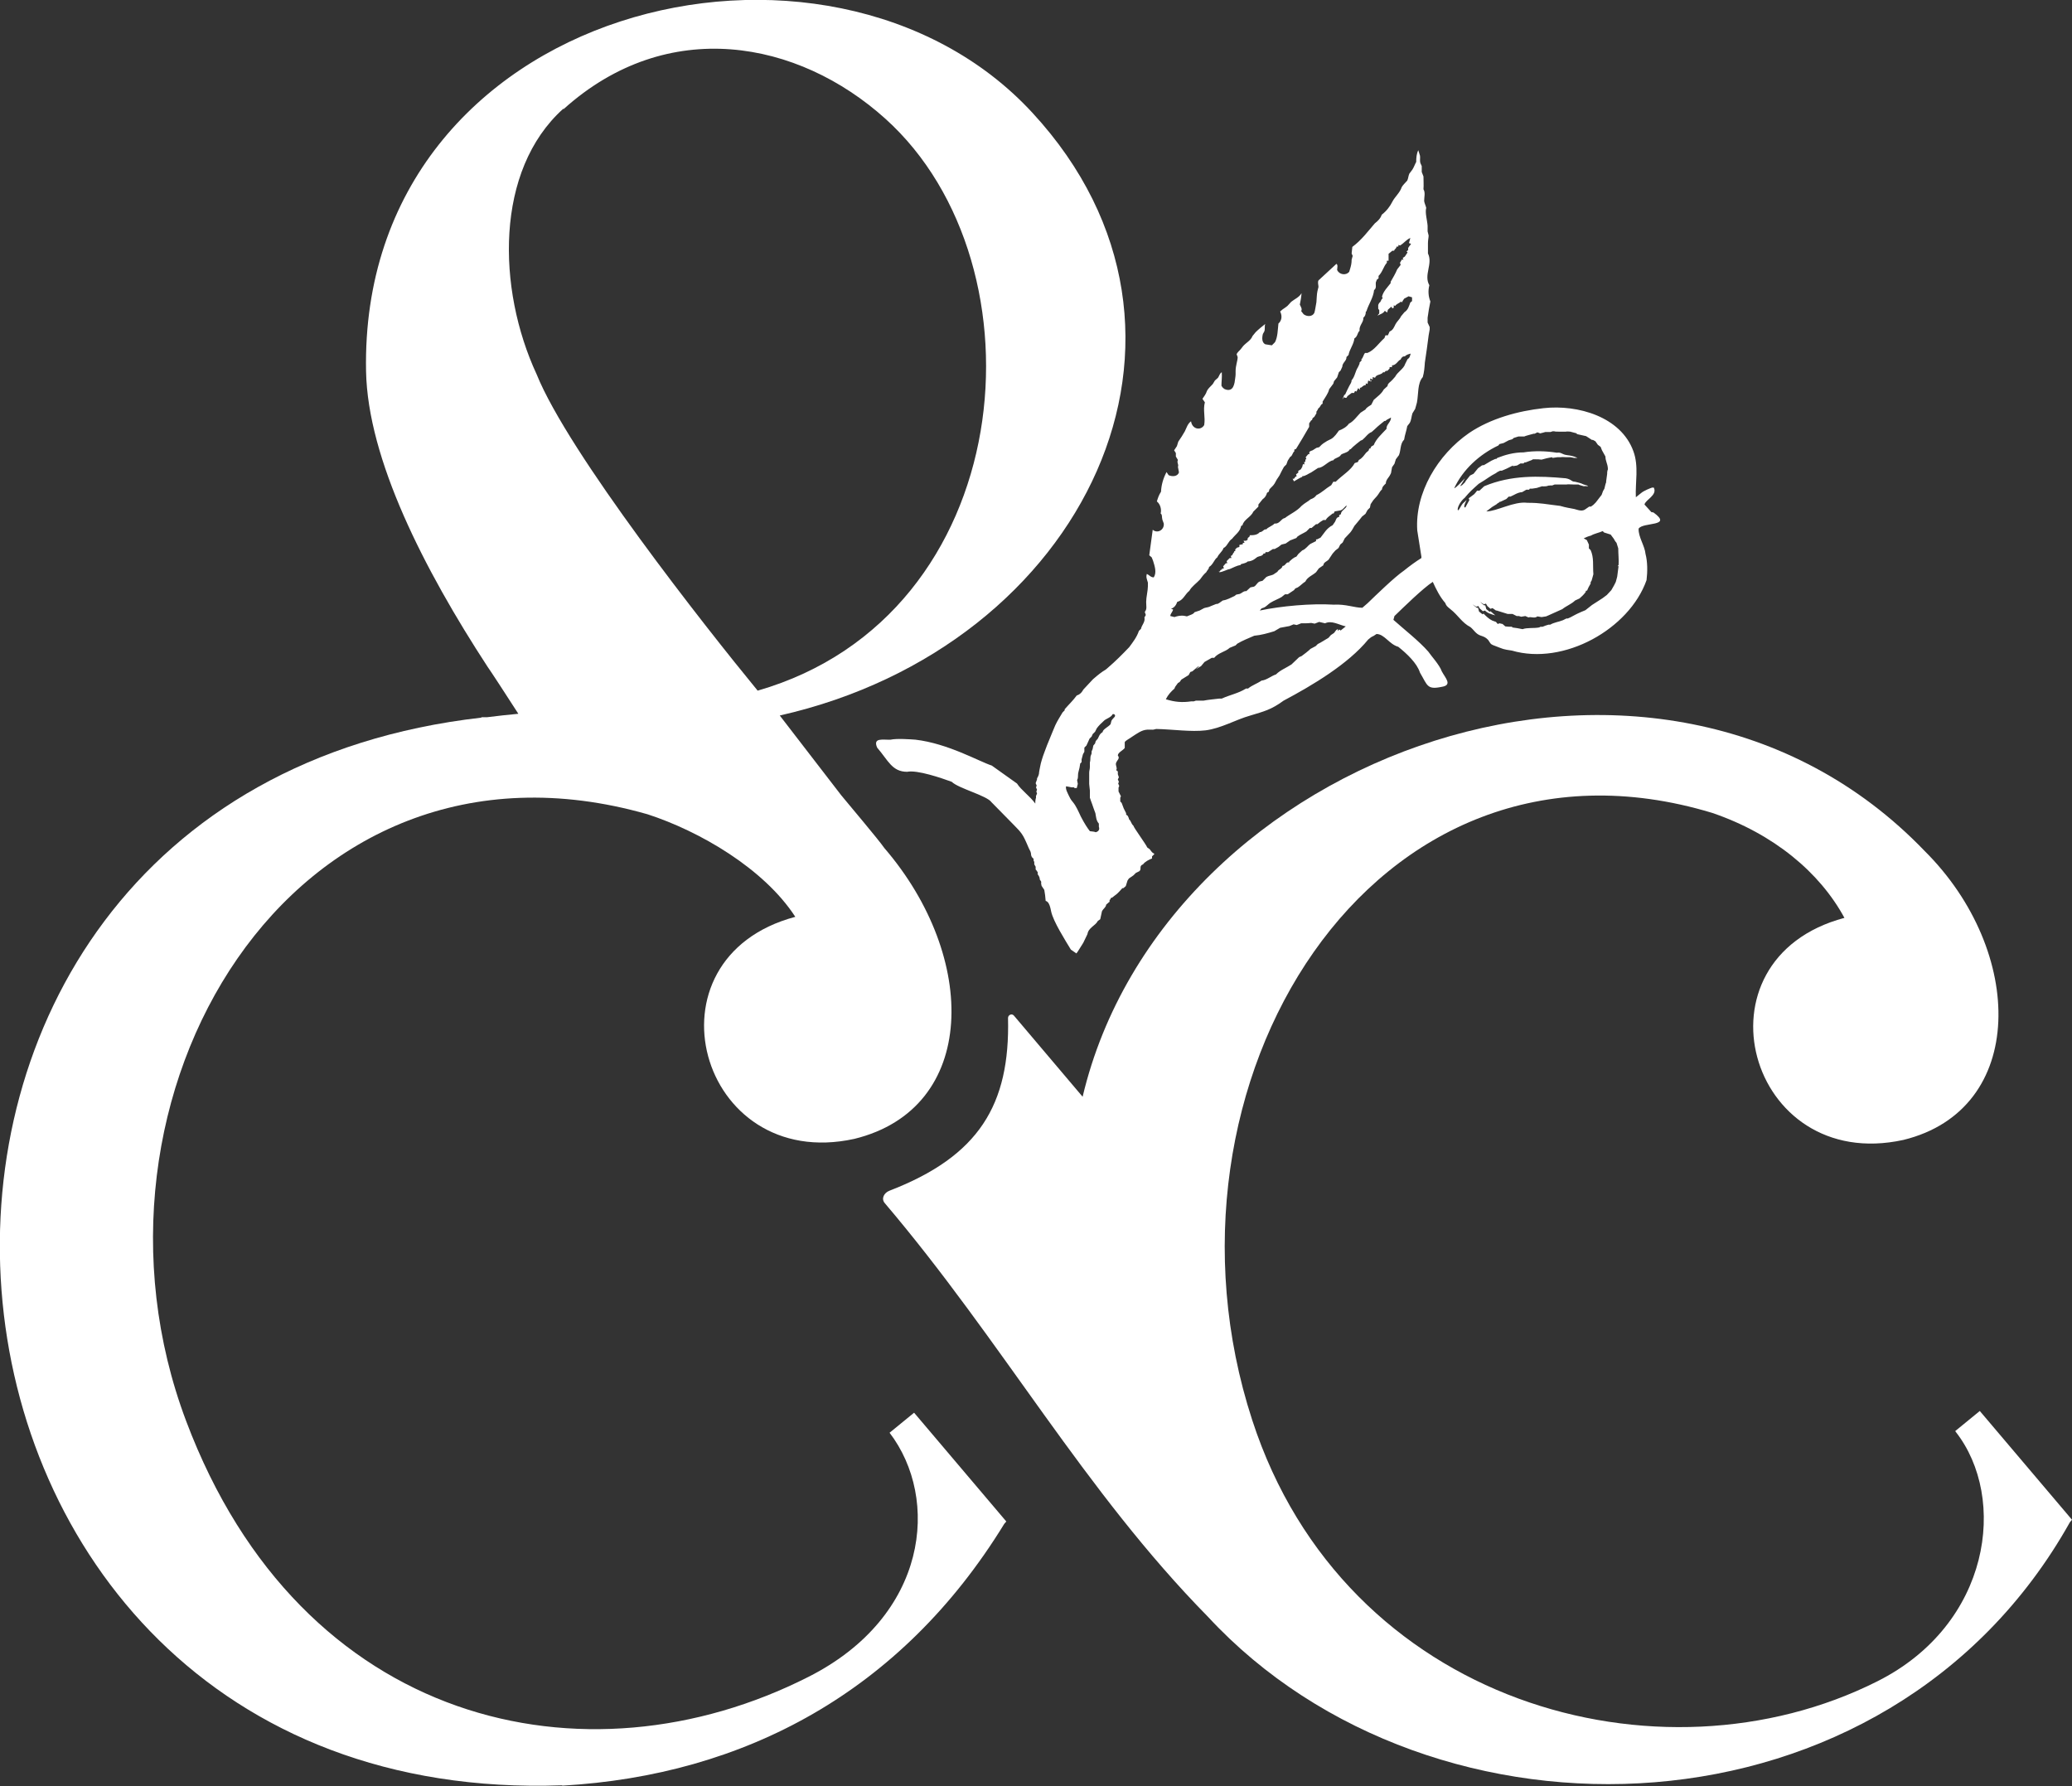
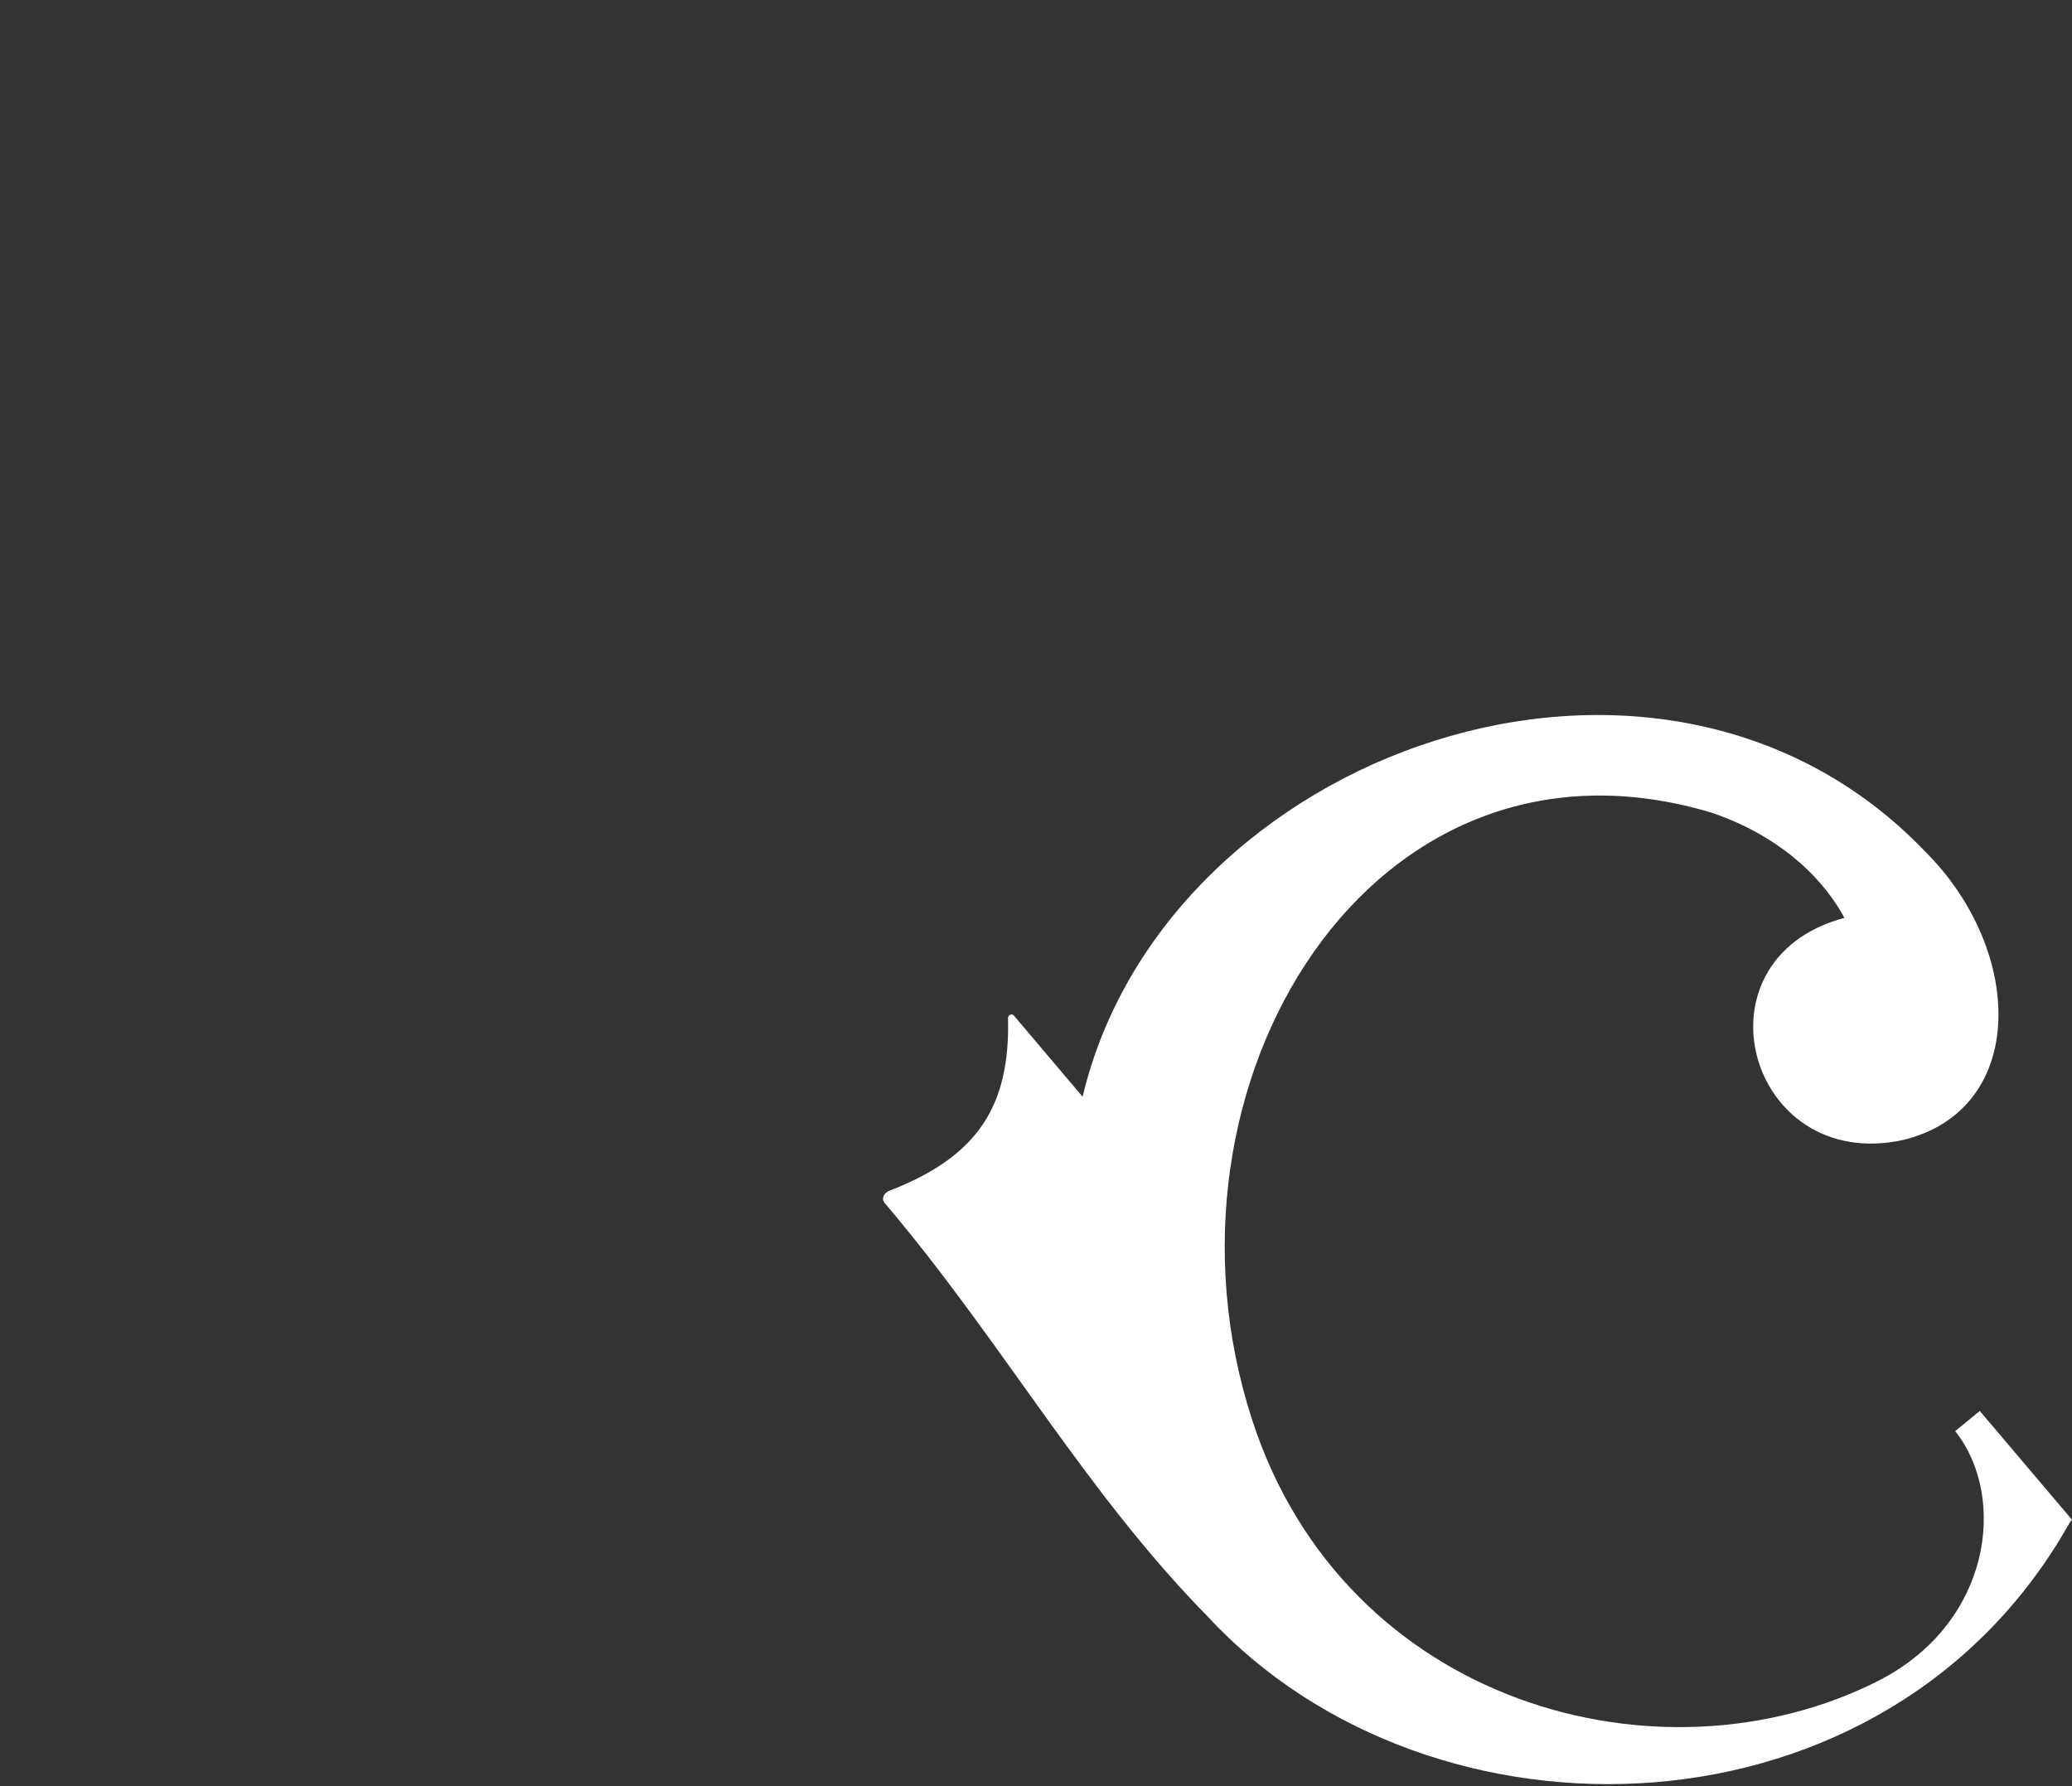
<svg xmlns="http://www.w3.org/2000/svg" id="Layer_1" version="1.1" viewBox="0 0 600 517.2">
  <rect x="0" y="0" width="600" height="517.2" fill="#333333" stroke="none" />
  <defs>
    <style>
      .st0 {
        fill: #fff;
      }
    </style>
  </defs>
-   <path class="st0" d="M162.8,517.1c52.8-3,98.2-27.2,128-75.8l.6-.7-26.7-31.5-7.1,5.8c14.6,19.1,11.3,53.1-23.5,70.7-64.5,32.7-146.9,14.4-180.2-74.1-35.2-93.4,30.3-205.2,133.6-175.7,15.1,4.9,33.7,15.7,42.8,29.7-45,12-28,74.2,17.1,64.3,35.9-8.8,35.9-52.6,8.7-84.2-1.8-2.6-10.3-12.6-12.5-15.3h0l-17.8-23.1c88.5-20,132-110.8,73.2-174.5C240.1-31.3,104,1.1,106,107.5c.5,25.5,16.8,57.4,35.2,85.6.6.8,5.5,8.3,8.9,13.6-3,.3-6.1.6-9.1,1h0-.8c0,0,.7,0,.7,0h-.9c0,.1.1,0,.1,0h-.8c0,0,.2.1.2.1-200.5,22.8-178.1,316.4,23.3,309.2M163.2,31.6c30.1-27.1,67.9-20,93.2,2.8,47.2,42.5,38.6,143.8-37,165.6-15.2-18.5-54.8-68.8-64-91.6-11.5-24.8-12.1-59.1,7.7-76.9" />
  <path class="st0" d="M566.3,414.6c15.1,19.2,10.2,55.8-22.7,72.3-62.8,31.6-154.2,6.8-181-75.7-31.6-97.1,34.7-205.6,133.2-175.8,17.9,6.1,31.2,17.3,38.3,30.4-45,12-28,74.2,17.1,64.3,35.9-8.8,35.3-54.7,6.1-83.7-76.9-80-220.1-28.8-243.8,71.2l-19.9-23.5c-.6-.7-1.7-.2-1.7.7.6,25.1-8.4,40-34.3,50-1.6.6-2.5,2.3-1.4,3.6,34,40,57.7,83.3,93.6,119.8,65,70.2,196.9,66.7,249.6-27.4l.6-.7-26.7-31.5-7.1,5.8h0Z" />
-   <path class="st0" d="M468.7,163.9l-.4,3.1-.4,1.5-.5,1-.8,1.4-1.3,1.4-1.2.9-1.7,1.1-1.4.9-1.9,1.5-1.2.5-1.1.5-.6.3-1.5.8-.7.3h-.4c0,0-1,.5-1,.5-1.2.5-2.5.6-3.7,1.3h-.5c-.7.2-1,.3-1.7.6h-.6l-.4.2c-1.5.3-3.5,0-4.8.5-.8-.2-2.2-.4-3-.5v-.2c-.8,0-1.2,0-2-.1l-.8-.7-.9-.2-.5.2-.5-.6-1.1-.4c-1-.5-1.7-1.2-2.5-2l-.3.2-1-.8-.3-1.1h-.3c0,.1-1.3-1-1.3-1l1.1.7.6-.2.4.7.9.8.6-.2c.8.8,1.9,1.1,3,1.4l-1.4-1.2-.2.2-1-.8-.3-1.1h-.3c0,.1-1.2-1-1.2-1l1.1.7.6-.2.4.7.9.8.6-.2,1,.7h.2c0,0,1.6.5,1.6.5l1.6.5h1.1c0,0,.3,0,.3,0l1.2.6h.4c0-.1.9.2.9.2l1.2-.2.9.4c.8-.3,1.7.4,2.6-.3l1.2.2,1.3-.2.7-.3h0c1.3-.6,2.7-1.2,4-1.8,1.1-.9,2.7-1.5,3.7-2.5l1.3-.6c.7-.6,1.3-1.2,1.8-1.9v-.3c.1,0,.4-.1.4-.1.2-.6.7-1.5,1-2v-.4l.3-.5c.2-.7.3-1.1.5-1.8-.2-2.6.2-4.8-.8-7l-.5-.5v-1.1s-.6-1.3-.6-1.3l-.9-.5c.6-.3,1.3-.6,2.1-.8h0c1-.6,2.3-.8,3.4-1.3l.4.4,1.9.6.9,1.2.4.7.4.5.5,1.6c0,1.6.2,3.3.1,4.8l-.3.4h0ZM425.5,144.8l-1.2,2.2-.3-.2c0-.7.4-1.4.7-2l-1.1,1c-.7.8-1.3,2.5-1.5,1.8,0-1.2,1.3-2.9,2-3.4,1.7-2,2-2.2,4.1-4.1,2.4-1.4,3.2-2.2,5-3.1l.4-.3.8-.4h.5s1.4-.6,1.4-.6l1.8-.9v.2s1.2-.2,1.2-.2l1-.6h.9c0-.1.3-.3.3-.3h.3l1.3-.5.5-.2.3-.2h.6c0,0,.2,0,.2,0h.3c0,.1.2,0,.2,0h.1c0,0,1.1.1,1.1.1l1.5-.4,1.5-.3.2.2,1.4-.2h1.1c0-.1,1.3,0,1.3,0h1.4l1,.2h.6s.2,0,.2,0h.2c-1-.5-2.1-.7-3-.8-1.6-.2-1.6-.9-3-.7-3-.5-6.5-.6-9.6-.1-2.8,0-5.3.7-7.6,1.6l-.3.3h-.3s-1.1.5-1.1.5l-2.2,1.3h-.3s-.3.1-.3.1l-1.1.8-1.3,1.6-1,.5-1.2,1.5-.3.5-.8.8-.6.3.9-1.4.5-.9c-1.2,1.3-2.5,2.7-3.1,2.9,2.5-5.4,7.3-9.8,12.8-12.4l.3-.4,1.2-.3,1.5-.8,1-.3.5-.4,1.3-.4h1.7c0-.1,2.7-.8,2.7-.8h.3l.8-.4.8.3.8-.2.7-.2h1.3s.2,0,.2,0l.6-.2h.5c0,.1,1.2.1,1.2.1h2.2c0-.1,1.2,0,1.2,0l1.9.5v.2s2.7.6,2.7.6l1.7,1.1h.3s.7.4.7.4l.7,1,.8.6.4,1,1,1.8c0,1.3.6,2,.7,3.4v.4c-.1,0-.2.8-.2.8v.4c0,0-.3,2.2-.3,2.2v.3c-.1,0-.5,1.8-.5,1.8l-.4.7-.4,1.1-1.7,2.2-.7.7-.7.5h-.5l-1.3.9c-1,.6-2.5-.1-3-.2-1.5-.3-2.4-.4-4.1-.9-4.3-.5-5.6-.9-9.5-.9-3.9-.5-8.9,2.5-11.9,2.5l1.7-1.3,1.3-.8.2-.2h0l.5-.3.2-.2h.2s1.7-.8,1.7-.8l.7-.7h.5c1-.4,2-1.2,3.4-1.3l1.2-.7h.8s.2-.3.2-.3h.7l1.3-.2,1.6-.5h0c0,.1,1.2,0,1.2,0l.7-.2h.4c0-.1.5,0,.5,0l.8-.3h1.4c0,0,1.6,0,1.6,0h.5c0-.1,2,0,2,0h1.4c0,.1,1.5.5,1.5.5h.3c0-.1.5,0,.5,0h.5c-.2-.2-.5-.3-1.3-.5-.9-.5-1.9-.6-2.5-.8-1.1,0-1-.7-2.7-1-7.8-.7-15.7-1-23.6,2.3l-1.4,1.3h-.7c0,.1-.8,1-.8,1l-1.6,1.2h0ZM387.9,182.3c-1.3,1,.3-.8-1,.2l-.6.8-.9.6-.7.8c-.9.5-2.2,1.4-3.1,1.8l-.6.6-1.5.8c-.6.6-1.9,1.6-2.6,2.1l-.7.3-2.2,2.1c-1.5,1-3.2,1.6-4.5,2.9-1.5.5-2.6,1.6-4.2,1.8-1.3.9-2.7,1.3-3.9,2.3h-.6c-2.2,1.4-4.6,1.8-7,2.9h-.7c-1.5.2-3.1.3-4.6.6-.9,0-1.3,0-2.2,0l-.6.2h-.7c-2.7.4-4.8.2-7.4-.6.7-1.4,1.5-2.2,2.5-3.1l.2-.5.8-1.1.5-.3.5-.7,2.1-1.3.5-.9.6-.2,1.5-1.3.5-.2-1,.9,1.5-.9,1-1.2c.8-.5,1.3-.7,2.1-1.2h.7c1.2-1.5,3.2-1.7,4.5-2.9.7-.3,1-.4,1.7-.7l.5-.5c1.5-.9,3.3-1.6,4.9-2.3,2.1-.2,3.8-.7,5.8-1.3l1.7-1c1.1-.2,1.6-.3,2.7-.5l1.2-.5.9.2,1.3-.5h.8c.8,0,1.2,0,2.1-.1l1,.2,1.3-.5c.7.2,1,.2,1.7.4,1.9-.9,3.9.4,6,.9l-1.5,1.2h0ZM339.1,176.3c1.1-.4,1.5-1.2,1.8-2,1.8-.5,2.2-2.2,3.5-3.2.7-1.3,2.1-2.2,3.1-3.3.5-.7,1-1.4,1.8-2.1.2-.5.8-.9.8-1.5,1.2-.7,1.5-2.2,2.4-2.8.4-1,1.5-1.7,1.8-2.7,1.1-.5,1.3-1.9,2.5-2.7.9-1.2,2.3-2,2.6-3.7l.4-.2c.3-1.6,2.5-2.4,3.1-3.9l1.5-1.5v-.6c0,0,1.2-1.5,1.2-1.5.7-.5,1.1-1.1,1.3-1.9l.5-.3.2-.7c.5-.6,1.1-1,1.5-1.7l.6-1.1.8-1.2.7-1.4.6-1.1.7-.7.4-1.1.7-1.1c.7-.3.6-1.1,1.2-1.6v-.5s.5-.2.5-.2c1.3-2.1,2.6-4.3,3.8-6.4v-1c0,0,.6-.9.6-.9h.2s.2-.6.2-.6l.5-.4.6-1v-.5c.1,0,.6-1,.6-1,.6-.3.5-1,1.2-1.3v-.6c.7-1.2,1.6-2.3,1.9-3.6l1.2-1.6.2-.7.9-1.1.5-1.5.5-.5.5-1.1c0-1.2,1.3-1.7,1.2-2.8l.6-.6c.3-1.7,1.5-3,1.7-4.8,1-.6.8-1.6,1.5-2.2-.2-1.6,1.2-2.4,1.1-3.8.5-.4.7-1,.7-1.7l.2-.2c.6-2,2-3.9,2.2-6.1.8-.5.4-1.6.5-2.2l.3-.8.5-.4v-.7c1.2-1.2,1.4-2.7,2.4-3.8v-.6s.5,0,.5,0v-2c0,0,1.1-.9,1.1-.9h.5c.2-.6.7-.6.7-1.2h.5s.1-.5.1-.5l.4.2c1.2-.7,1.7-1.6,3-2.2l-.4,1.5.6.2c-.2.5-1.1,1.1-.8,1.8l-.5.4.3.3-.8,1.2-.6.4.2.6-.4-.2-.6,1,.2.6-1,1.3c-.5,1.2-1.2,2.4-1.9,3.6v.4c-.9,1.2-2.1,2.3-2.5,3.9l.2.5c-.6.3-.4,1-1,1.3l-.3.6v1.1c.1,0,0,0,0,0l.3.4v1c-.1,0-.5.6-.5.6.7-.4,1.7-.6,2.1-1.4l.7.5.2-.8,1-.9.3.5.4-.2v-.7s.4.2.4.2c.5-.7,1.1-.7,1.7-1.3l.2.3.7-1.1,1.3-.7,1,.3v1.1l-.5.4c-.4,1-.6,2.1-1.7,2.8l-1,1.2c-.4.9-1.2,1.5-1.6,2.3-.4.8-.7,1.7-1.7,2.1l-.5,1.1h-.7c0,0-.3.8-.3.8-1.6,1.4-2.9,3.5-4.9,4.3h-.7c-.5.5-.5,1.4-1.2,2h.3c0,.1-.7.8-.7.8v.2c.1,0-.5,1.2-.5,1.2-.7,1-.9,2.8-1.8,3.7,0,.6-.3,1-.7,1.7-.4.8-.8,1.6-1.2,2.5h-.2c0,0-.6,1.4-.6,1.4l.5-.7.3.2h.4s.3-.5.3-.5l1.2-.9h.7s.3-.6.3-.6l.4.2.5-1,.5.5v-.6c.7,0,.7-.7,1.7-.8v-.5c0,0,.5.2.5.2l.2-1,.8.3.3-.5-.5.4v-.8s.7.3.7.3v-.7c0,0,.7.2.7.2.3-1.1,1.8-.7,2.4-1.7l.2.2.5-.5h.4c0,.1.7-.7.7-.7v-.4s.7,0,.7,0v-.5c1.2,0,1.7-1.4,2.5-1.7.1-.3.5-1,1.2-.9.5-.5,1-.6,1.7-.8-.2.6-.2,1.2-.9,1.6l-.7,1.4c-.4,1.4-2.2,2.3-2.9,3.7l-.8.9c-.5.6-1.4,1-1.4,1.8l-1.1,1c-.7,1.3-1.8,2-2.9,3l-.7,1.4c-.6.4-1.4.8-1.7,1.4l-1.4.9c-1,1-2.1,2.6-3.4,3.2-.6.9-1.8,1.6-2.9,2-.5.7-1.2,1.8-2.2,2.4l-1.2.6-1.1.7-.5.4-.7.7-.8.2-1.1.7c-.4.2-1.2.2-.9,1.1h-.3c0-.1-.8.9-.8.9l.2.6c-.6-.2,0,1.1-.6.7v.8c-.1,0-.4-.1-.4-.1l-.2.8-.4.7-.8.5c.3.6-.3.6-.6,1l.2.5c-.8.2-.5,1-1.2.7l.4.8c.9-.5,1.6-1,2.4-1.3v-.2c.9,0,1.7-.7,2.6-1.1l2-1.3c1.5,0,3-2.1,4.4-2.2.3-.7,1.9-.8,2.2-1.6.6-.5,1.6-.5,2.3-1.2l.3-.4h.2s.7-.7.7-.7c.6-.5,1.5-1.3,2.2-1.8l.5-.2c1-.8,1.6-1.9,2.7-2.3l.9-.8c1-1,2.1-1.8,2.8-2.4h.3c.3-.4,1-.6,1.6-1,0,1.4-1.4,2-1.3,3.3-1.4,1.5-3,2.9-3.7,4.7l-.7.4-.3.6h-.3c0,.1-.2.6-.2.6l-.7.6c-.6.7-1,1.5-2.1,2.1l-.3.6-.9.3c-1.1,2.1-3.6,3.5-5.5,5.4h-.7s-.6,1-.6,1c-1.8,1.1-2.5,2-4.3,2.9-.4.6-.9.9-1.7,1.2-.8.7-1.6,1-2.6,1.9-1.3,1.5-3.4,2.4-4.8,3.5-1.2.2-1.5,1.8-3,1.6-.8.8-2,1.1-2.4,1.7h-.4c-.6.3-.8.8-1.5.8-.7.8-1.6.9-2.9.9.1.7-.8.5-.6,1.3l-.5.3h-.7c0,0,.3.6.3.6h-.5c0,0,0,.4,0,.4l-1,.2v.6c0,0-.7.2-.7.2l-.5.5v.5s-.3,0-.3,0v.3c-.1,0,0,0,0,0h0c-.5.3-.3.9-1,1.1l.2.6h-.5s-.9.9-.9.9l.2.6h-.4s-.8.9-.8.9l.2.5c-.1.4-.8-.1-.5.5-.7-.2-.4.7-1,.5l.2.2c.9,0,2.2-.8,3-.9,1.2-.5,2-1,3.2-1.2v-.2c.9-.3,1.5-.3,2-.8.6,0,1.5-.3,2-.7l.8-.6c.6-.3,1.5-.2,1.8-1h.4c0,.1.2-.4.2-.4h.7c0,0,1.4-.9,1.4-.9h.5c0,0,1.1-.6,1.1-.6l.9-.7,1.2-.3,1.3-.9,1.8-.7.3-.4c.8-.6,1.8-1,2.6-1.5l1-1h.5c0,0,1.3-1.1,1.3-1.1h.4c0,0,.9-.7.9-.7l.8-.5h.7c.5-.9,1.1-1.1,2-1.9h.3c0,0,.3-.6.3-.6l1.7-.3c.9-.3,1.2-1.2,1.8-1.4-.2,1-1.7,1.4-1.7,2.5l-.5.3v.5c-.9.1-.9.9-1.2,1.4l-.7,1c-1.8.9-2.5,2.4-3.5,3.6l-1,.5h-.3c0,0,0,.5,0,.5l-1.6.8c-.8.5-1.3,1.5-2.4,1.9l-1.1,1-.6.8c-.7.2-1.5.9-2.1,1.5v.2c-.9-.3-1,1-1.9,1-.2.9-1.1.9-1.5,1.7l-1.2.8c-.7.3-1.3.3-2,.7l-1.1,1.1-.8.2c-.8.3-1,1.2-1.7,1.5l-1,.2-1.2,1.1c-.8-.1-1.3.6-1.9.8l-1,.2-.5.4c-1.1.5-2.1,1.1-3.4,1.3-.8.5-1.3,1.1-1.9,1l-1.5.6c-.7.4-1.4.4-2,.6l-1.3.7-1.5.5c-.3.6-1.3.8-2.2,1.2-1-.3-2.2-.3-3.6.2l-1.2-.3c0-.7.7-1.2.8-1.9M321.8,208.9l-.2.8c-.6.8-2.3,1.5-2.3,2.3-1,.6-1.1,1.4-1.4,1.9l-.6.7-.2.7-.5.6-.2,1-.3.7v.6s-.3.8-.3.8c-.1.6,0,1.2-.2,1.8v.9c0,0,0,.4,0,.4,0,.7-.2,1-.2,1.7,0,.7,0,1.5,0,2.2v1c.1.7.1,1.3.2,1.9,0,.8,0,1.4,0,2.1.2.7.4,1.1.6,1.7.4,1.2.6,1.7,1,2.8.2,1,.2,2.1,1,3v.9c.2.5.2,1.3-.9,1.6-.5-.2-.9-.2-1.7-.3-.7-.9-1.5-2.1-2.6-4.2-.8-1.7-1.4-3.1-2.3-4.2-.7-.8-.9-1.3-1.2-1.9-.3-.7-1-1.8-.8-2.7.7.1,1,.2,1.6.3h.7c0,.1.2.2.2.2h.6s.3-1.2.3-1.2l-.2-1.1.2-.5c.1-.5,0-1.3.2-1.9l.3-1.2.2-1.2.4-.4v-.8l.4-1.5.4-.7v-1.2s.6-.6.6-.6l.5-1.1.4-.9.6-.6.3-.7.7-.7.5-1c.5-.7,1.3-1.5,2.2-2.3.6-.5,2-.9,2.4-1.8h.4c.8.6-.2,1-.7,1.8M478.2,148.3l-2-2.2c.3-1.4,3.8-2.7,2.7-4.9h-.5c-.6.2-2.4.9-3.2,1.6l-1.5,1.2c-.2-4.3.9-8.9-.7-13.3-3.6-10-16.1-13.6-26-12.5-7.4.8-15.4,3-21.6,7.2-9.1,6.3-15.7,17.3-15,28.2l1.2,7.6v.4c-1.6,1-3.4,2.3-5,3.6-2.9,2-8.2,7.2-10.6,9.5h0l-1.5,1.3c-2.3,0-4.8-1.1-8.3-.9-6.5-.4-15.2.4-21.4,1.7l.5-.6.8-.3c.6-.3,1.1-.9,1.7-1.3,1.1-.7,2.3-1.1,3.3-1.7l1-.8h.8c.8-.5,1.3-.9,1.8-1.2l.4-.5.7-.3c.8-.5,1.4-1.2,2.2-1.7.6-1.3,2.1-1.8,3.1-2.7l.8-1.1,1.3-.9c.1-.9,1-1.1,1.5-1.6l1.2-1.8.8-.9.9-.7.5-1,.7-.6.6-1.2c.5-.6,1.1-1.1,1.6-1.7.5-.6.8-1.2,1.2-1.9.5-.6,1-1.2,1.5-1.8l.7-.9,1-.8.6-1.1.7-.7.2-1,.4-.6c.4-.7.9-1.1,1.4-1.7.6-.7.9-1.5,1.5-2,0-.7.6-1.2,1.1-1.7,0-1.1.9-1.7,1.3-2.6l.2-.4.3-1.7.7-1,.4-1.3.9-1.2c.6-1.5.3-3.3,1.5-4.5.2-1.4.7-2.6.9-3.9l.7-.9c.5-.8.5-1.9.8-2.8l.8-1.3.5-1.8c.5-2.5.1-5.6,1.7-7.4.4-1.4.5-2.7.6-4.2.4-2.7.8-5.4,1.1-7.9l.3-1.7v-.7c0,0-.6-1.3-.6-1.3v-1.4c.2-1.6.5-3.2.8-4.7-.6-1.5-.7-3.1-.3-4.7-1.7-3,1.1-6.2-.4-9.2,0-1.2,0-2,0-3,0-.9.2-1.6.2-2.2l-.3-1.2c0-.6,0-1.2,0-1.6-.1-1.6-.8-3.8-.4-5.2-.2-.8-.5-1.3-.6-2,0-1.2.4-2.4-.2-3.4.1-1.2,0-2.5,0-3.7l-.5-1.3v-1.7c0,0-.4-.9-.4-.9-.2-.6,0-1.5-.1-2.1l-.5-1.6c-.5,1-.6,2.2-.6,3.4-.4.7-.6,1.4-1.1,2.2l-.9,1.2c-.3.7-.3,1.4-.6,2-.6.7-1.2,1.2-1.6,1.9-.5,1.6-2,2.8-2.7,4.2-.7,1.4-1.7,2.7-3.1,3.8-.3,1-1.1,1.8-2,2.5-2,2.3-3.8,4.8-6.5,6.8l-.2,1.9.3.7-.3,1.1c0,1.1-.2,1.8-.4,2.5l-.3,1c-1,1.2-2.9.8-3.5-.5,0-.7.3-1.4-.2-1.8-1.7,1.6-3.5,3.2-5.2,4.8-.3.6,0,1.3,0,1.9l-.3,1.2c-.2.9-.2,2-.3,3.2-.2,1.1-.4,2.5-.6,3.1-.6,1.2-2.2,1.1-3.1.4l-.7-.9c.3-.7,0-1-.4-1.9.2-1,.4-2,.5-3.3-.7,1.2-2,1.7-3,2.5l-1.1,1.2c-.6.5-1,.7-1.4,1l-.7.6c.7,1.4.4,2.7-.5,3.5-.2,1.8-.2,3.9-1,5.4l-.9.9-1.9-.3c-1-.5-1-1.8-.7-3l.4-.7c.3-.7,0-1.6.3-2.2-.9.7-2,1.6-2.8,2.4l-.9,1.1c-.5,1.3-1.8,1.9-2.7,2.9l-.7.9c-.4.5-1,.9-1.2,1.5l.3.8c0,1.1-.6,2.4-.6,4.1v.9c0,.6-.2,1.6-.3,2.4-.2.9-.5,1.7-1.2,2-.7.3-1.5,0-2-.3v-.2s-.2,0-.2,0l-.4-.6c0-1.3.2-2.3.1-3.9-.6.3-.7,1-1.1,1.6l-.9.8-.6,1c-.6.7-1.3,1.2-1.7,2-.3,1-.8,1.5-1.3,2.3l.7,1c-.6,2.3.2,4.3-.2,6.6-1,1.7-3.5,1.2-3.8-1.1-1,.7-1.3,1.9-1.8,2.9l-.9,1.5-1,1.5-.4,1.3-.8,1.2.5.8v1c0,0,.6,1,.6,1-.4.8.3,1.2,0,2l.3,1.6c-.4,1.2-1.9,1.3-3,.8l-.6-.9c-.9,1.7-1.5,3.6-1.6,5.7-.6.9-.9,1.8-1.2,2.8,1,.8,1.4,2.3,1.1,3.5.5.3.3,1.1.5,1.8l.4,1.1c.2,1.9-1.9,3-3.2,1.8-.3,2.5-.7,4.9-1,7.4l.7.6.4,1c.5,1.6,1.1,3.4.2,4.8-.9,0-1.3-.7-2-1-.3.9,0,1.5.3,2.5v1.1c0,1.2-.5,3.2-.5,4.5,0,1.2.3,2.1-.4,2.9l.3.9-.4.7c.3,1.3-.8,2.2-1,3.3l-.6.6c-.6,1.8-1.7,3.2-2.8,4.7h0c-2,2.1-4,4.1-6.1,5.9l-.7.6c-1.2.7-2.2,1.5-3.7,2.8l-2.8,3c-.3.6-.8,1.2-1.4,1.5l-.5.2c-1.1,1.5-2.2,2.5-3.5,4v.3s-.6.6-.6.6c-.7,1.2-1.5,2.4-2.1,3.7l-.3.7h0s-.5,1.2-.5,1.2c-.5,1.3-1.1,2.6-1.6,3.9-.5,1.4-1.1,2.8-1.5,4.2-.2.7-.4,1.3-.5,2-.2.8-.2,1.2-.3,1.6,0,.7-.3,1.3-.6,1.8v.3c0,0-.4,1.1-.4,1.1l.3.7-.2.5.3.7-.2.5.2.6-.3.7v.6c-.1,0-.2,1-.2,1v.6c-1.6-2.2-4.1-3.9-5.3-5.8l-7.3-5.2c-3.7-1.2-12.7-6.4-22.1-7.5-1.4-.1-5.4-.4-7.2,0-2.2.1-5.2-.7-3.9,2.3,3.2,3.7,4.3,7,8.7,7,2.9-.6,9.9,1.8,12.9,2.9,1.9,1.9,10.2,4,11.5,5.9l5.8,5.9c1.5,1.6,2.8,2.6,3.8,4.7l.6,1.3.6,1.4.5,1c.3.8,0,.8.4,1.6l.5.5v.5l.2.4v.3s0,.4,0,.4l.4.7v.8c.1,0,.6.8.6.8v.6c.4.5.6,1,.6,1.5l.4.6v.8c.1,0,.1.4.1.4l.8,1.2c.2,1,.3,2,.4,3.2,1.1.2,1.4,2.2,1.6,3.1.6,2.8,4,8.2,5.7,11l1.6,1.1c.5-.6,1.2-1.9,2-3.1l1.2-2.5c.3-1.9,2.3-2.4,3-3.8l.7-.5.5-2.3c.4-.8,1.2-1.2,1.2-1.9l.9-.8h.1v-.6l.3-.2v-.3s.5-.2.5-.2l.5-.4.9-.7.6-.6.9-1h.3c0,0,.7-.6.7-.6l.5-1.6.4-.6,1.3-.9.7-.7,1-.5c.8-.6-.2-1.5,1.1-2,.6-.8,1.6-1.3,2.6-1.7v-.6c0,0,.7-.7.7-.7l-.7-.5-.7-.9-.7-.5c-.2-.7-3.9-5.7-4-6.3-.7-.6-.6-1.3-1.3-1.9v-.2c0,0-.3-.7-.3-.7l-.5-.4v-.4s-.7-1.4-.7-1.4l-.6-1.6-.4-.4v-1.1c0,0,.2-.4.2-.4l-.7-1.4v-1.1c0,0,.2-.5.2-.5l-.3-.7.2-.5-.3-.7.3-.6-.3-.9v-.8c0,0-.5-.4-.5-.4.5-.5-.3-1.4,0-2.1.3-.8,1.2-1.3.5-2.1,0-.9,1.4-1.4,2-2.2v-1.7c.3-.5,1.4-1,2.2-1.6,1.4-.9,2.7-1.9,4.3-2h1.5c0,.1,1.1-.2,1.1-.2,4.8.1,10.1.9,14.3.4,4.6-.6,8.7-3.1,13-4.3,3.9-1.2,5.9-1.6,9.6-4.3,8.3-4.4,18.7-10.6,24.5-17.7,1.5-1.3.9-.5,2.4-1.6,2.3,0,3.7,3,6.3,3.7,2.5,2,5.4,4.7,6.3,7.5,2.2,3.7,2,5,6.3,4.1,3.2-.5,1-2.6,0-4.5-.6-1.8-3.1-4.5-3.9-5.7-2.6-3-7.2-6.6-10.1-9.2l.3-1.1c2.8-2.7,8.2-8,11.1-9.9,1,2.2,2.1,4.4,3.6,6.1.3.8.5,1,1.5,1.8,2.3,1.8,3.3,3.9,5.8,5.2,1,.8,1.5,1.9,2.8,2.4.8.3,1.5.4,2.4,1.4.6.9.6,1.1,1.3,1.4,3.4,1.3,2.8,1.2,5.5,1.6,15,4.4,34-6.2,39-20.4.3-2.5.3-5.3-.3-7.6-.2-2.3-2.1-4.9-2-7.3,1.2-2,10.1-.5,4.3-4.7" />
</svg>